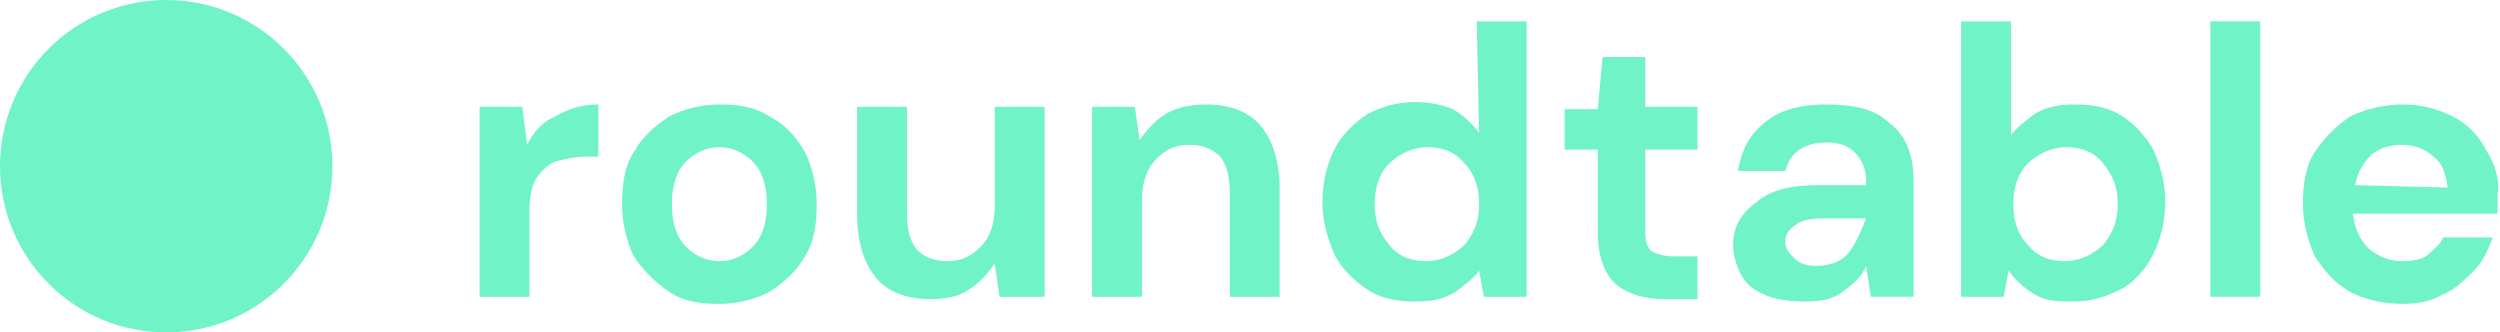
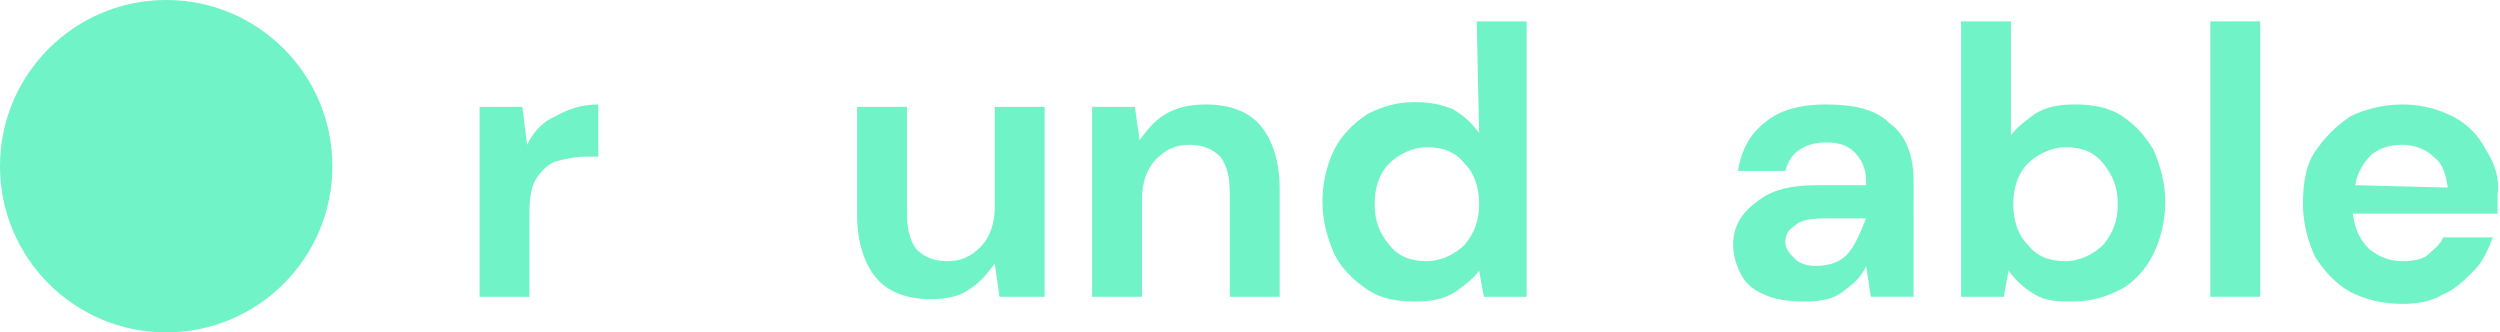
<svg xmlns="http://www.w3.org/2000/svg" version="1.1" id="Layer_1" x="0px" y="0px" viewBox="0 0 105.3 14" style="enable-background:new 0 0 105.3 14;" xml:space="preserve">
  <style type="text/css">
	.st0{fill:#70F3C7;}
	.st1{fill:#70F3C7;}
</style>
  <g>
    <path class="st0" d="M22.2,6.1L22,4.5h-1.8v8h2.1V8.9c0-0.6,0.1-1.1,0.3-1.4c0.2-0.3,0.5-0.6,0.8-0.7c0.4-0.1,0.8-0.2,1.2-0.2h0.6   V4.4c-0.7,0-1.3,0.2-1.8,0.5C22.9,5.1,22.5,5.5,22.2,6.1z" />
-     <path class="st0" d="M32.4,4.9c-0.6-0.4-1.3-0.5-2.1-0.5c-0.8,0-1.5,0.2-2.1,0.5c-0.6,0.4-1.1,0.8-1.5,1.5   c-0.4,0.6-0.5,1.4-0.5,2.2s0.2,1.6,0.5,2.2c0.4,0.6,0.9,1.1,1.5,1.5s1.3,0.5,2.1,0.5c0.8,0,1.5-0.2,2.1-0.5   c0.6-0.4,1.1-0.8,1.5-1.5c0.4-0.6,0.5-1.4,0.5-2.2S34.2,7,33.9,6.4C33.5,5.7,33,5.2,32.4,4.9z M31.7,10.4c-0.4,0.4-0.9,0.6-1.4,0.6   s-1-0.2-1.4-0.6s-0.6-1-0.6-1.8s0.2-1.4,0.6-1.8s0.9-0.6,1.4-0.6s1,0.2,1.4,0.6c0.4,0.4,0.6,1,0.6,1.8S32.1,10,31.7,10.4z" />
    <path class="st0" d="M41.9,8.7c0,0.7-0.2,1.3-0.6,1.7S40.5,11,39.9,11s-1-0.2-1.3-0.5c-0.3-0.4-0.4-0.9-0.4-1.6V4.5h-2.1V9   c0,1.2,0.3,2.1,0.8,2.7c0.5,0.6,1.3,0.9,2.3,0.9c0.6,0,1.2-0.1,1.6-0.4c0.5-0.3,0.8-0.7,1.1-1.1l0.2,1.4H44v-8h-2.1V8.7z" />
    <path class="st0" d="M50.8,4.4c-0.6,0-1.2,0.1-1.7,0.4S48.3,5.5,48,5.9l-0.2-1.4H46v8h2.1V8.4c0-0.7,0.2-1.3,0.6-1.7   c0.4-0.4,0.8-0.6,1.4-0.6c0.6,0,1,0.2,1.3,0.5c0.3,0.4,0.4,0.9,0.4,1.6v4.3h2.1V8c0-1.2-0.3-2.1-0.8-2.7S51.8,4.4,50.8,4.4z" />
    <path class="st0" d="M62.3,5.6c-0.3-0.4-0.6-0.7-1.1-1c-0.5-0.2-1-0.3-1.6-0.3c-0.8,0-1.4,0.2-2,0.5c-0.6,0.4-1.1,0.9-1.4,1.5   c-0.3,0.6-0.5,1.4-0.5,2.2s0.2,1.5,0.5,2.2c0.3,0.6,0.8,1.1,1.4,1.5c0.6,0.4,1.3,0.5,2,0.5s1.2-0.1,1.7-0.4c0.4-0.3,0.8-0.6,1-0.9   l0.2,1.1h1.8V0.9h-2.1L62.3,5.6L62.3,5.6z M61.7,10.3c-0.4,0.4-1,0.7-1.6,0.7c-0.7,0-1.2-0.2-1.6-0.7s-0.6-1-0.6-1.7   s0.2-1.3,0.6-1.7c0.4-0.4,1-0.7,1.6-0.7c0.7,0,1.2,0.2,1.6,0.7c0.4,0.4,0.6,1,0.6,1.7S62.1,9.8,61.7,10.3z" />
-     <path class="st0" d="M69.3,2.4h-1.8l-0.2,2.2h-1.4v1.7h1.4v3.5c0,1,0.3,1.8,0.8,2.2s1.2,0.6,2,0.6h1.4v-1.8h-1   c-0.4,0-0.7-0.1-0.9-0.2c-0.2-0.1-0.3-0.4-0.3-0.8V6.3h2.2V4.5h-2.2V2.4z" />
    <path class="st0" d="M76.9,4.4c-0.7,0-1.3,0.1-1.8,0.3c-0.5,0.2-1,0.6-1.3,1s-0.5,0.9-0.6,1.5h2c0.1-0.4,0.3-0.7,0.6-0.9   C76.1,6.1,76.5,6,76.9,6c0.5,0,0.9,0.1,1.2,0.4c0.3,0.3,0.5,0.7,0.5,1.2v0.2h-2c-1.2,0-2,0.2-2.6,0.7c-0.7,0.5-1,1.1-1,1.8   c0,0.4,0.1,0.8,0.3,1.2c0.2,0.4,0.5,0.7,1,0.9c0.4,0.2,1,0.3,1.7,0.3s1.2-0.1,1.6-0.4c0.4-0.3,0.8-0.6,1-1.1l0.2,1.3h1.8V7.6   c0-1-0.3-1.9-1-2.4C79,4.6,78.1,4.4,76.9,4.4z M77.9,10.6c-0.3,0.4-0.8,0.6-1.4,0.6c-0.4,0-0.7-0.1-0.9-0.3   c-0.2-0.2-0.4-0.4-0.4-0.7s0.1-0.5,0.4-0.7c0.2-0.2,0.6-0.3,1.2-0.3h1.8C78.4,9.7,78.2,10.2,77.9,10.6z" />
    <path class="st0" d="M89.4,4.9c-0.6-0.4-1.3-0.5-2-0.5s-1.2,0.1-1.7,0.4c-0.4,0.3-0.8,0.6-1,0.9V0.9h-2.1v11.6h1.8l0.2-1.1   c0.3,0.4,0.6,0.7,1.1,1s1,0.3,1.6,0.3c0.8,0,1.4-0.2,2-0.5s1.1-0.9,1.4-1.5s0.5-1.4,0.5-2.2S91,7,90.7,6.3   C90.4,5.8,90,5.3,89.4,4.9z M88.6,10.3c-0.4,0.4-1,0.7-1.6,0.7c-0.7,0-1.2-0.2-1.6-0.7c-0.4-0.4-0.6-1-0.6-1.7s0.2-1.3,0.6-1.7   s1-0.7,1.6-0.7c0.7,0,1.2,0.2,1.6,0.7s0.6,1,0.6,1.7S89,9.8,88.6,10.3z" />
    <rect x="93.1" y="0.9" class="st0" width="2.1" height="11.6" />
    <path class="st0" d="M104.7,6.3c-0.3-0.6-0.8-1.1-1.4-1.4s-1.3-0.5-2.1-0.5c-0.8,0-1.6,0.2-2.2,0.5c-0.6,0.4-1.1,0.9-1.5,1.5   S97,7.8,97,8.6s0.2,1.5,0.5,2.2c0.4,0.6,0.8,1.1,1.5,1.5c0.6,0.3,1.3,0.5,2.2,0.5c0.6,0,1.2-0.1,1.7-0.4c0.5-0.2,0.9-0.6,1.3-1   s0.6-0.9,0.8-1.4h-2.1c-0.1,0.3-0.4,0.5-0.6,0.7s-0.6,0.3-1.1,0.3c-0.6,0-1-0.2-1.4-0.5c-0.4-0.4-0.6-0.8-0.7-1.5h6.1   c0-0.1,0-0.3,0-0.4s0-0.3,0-0.4C105.3,7.6,105.1,6.9,104.7,6.3z M99.2,7.8c0.1-0.6,0.4-1,0.7-1.3c0.4-0.3,0.8-0.4,1.3-0.4   s1,0.2,1.3,0.5c0.4,0.3,0.5,0.7,0.6,1.3L99.2,7.8L99.2,7.8z" />
    <circle class="st1" cx="7" cy="7" r="7" />
  </g>
</svg>